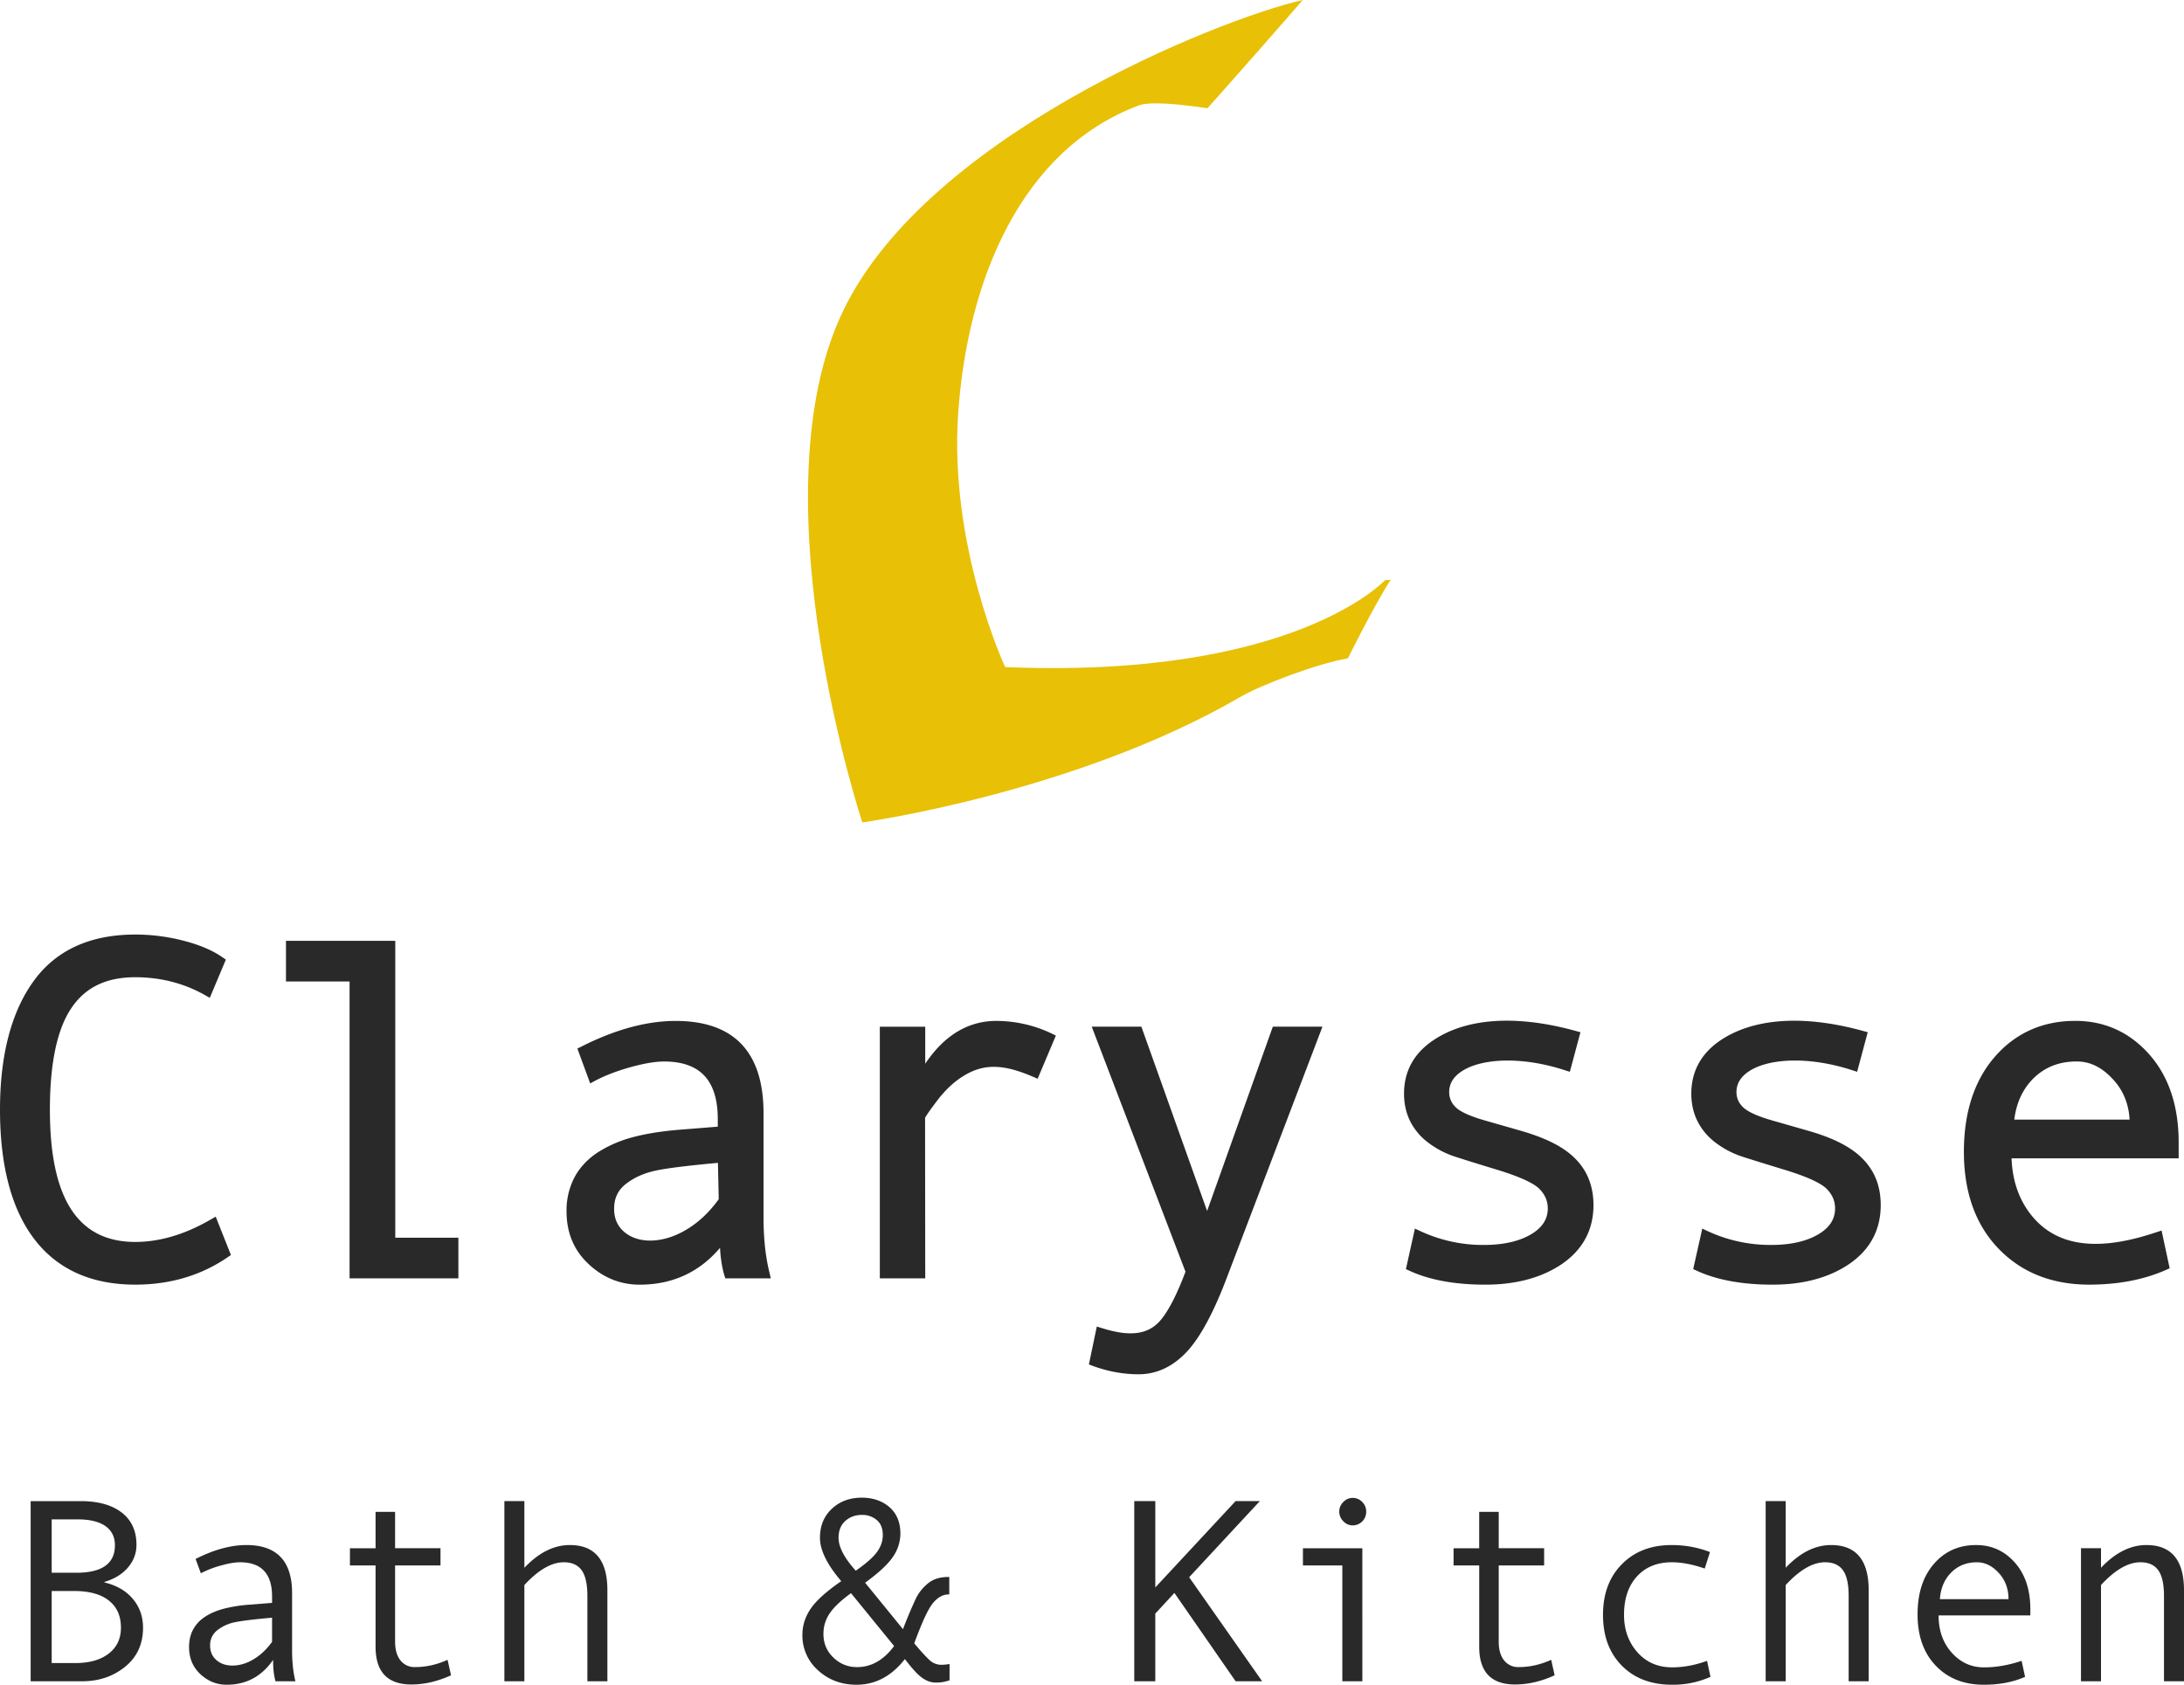
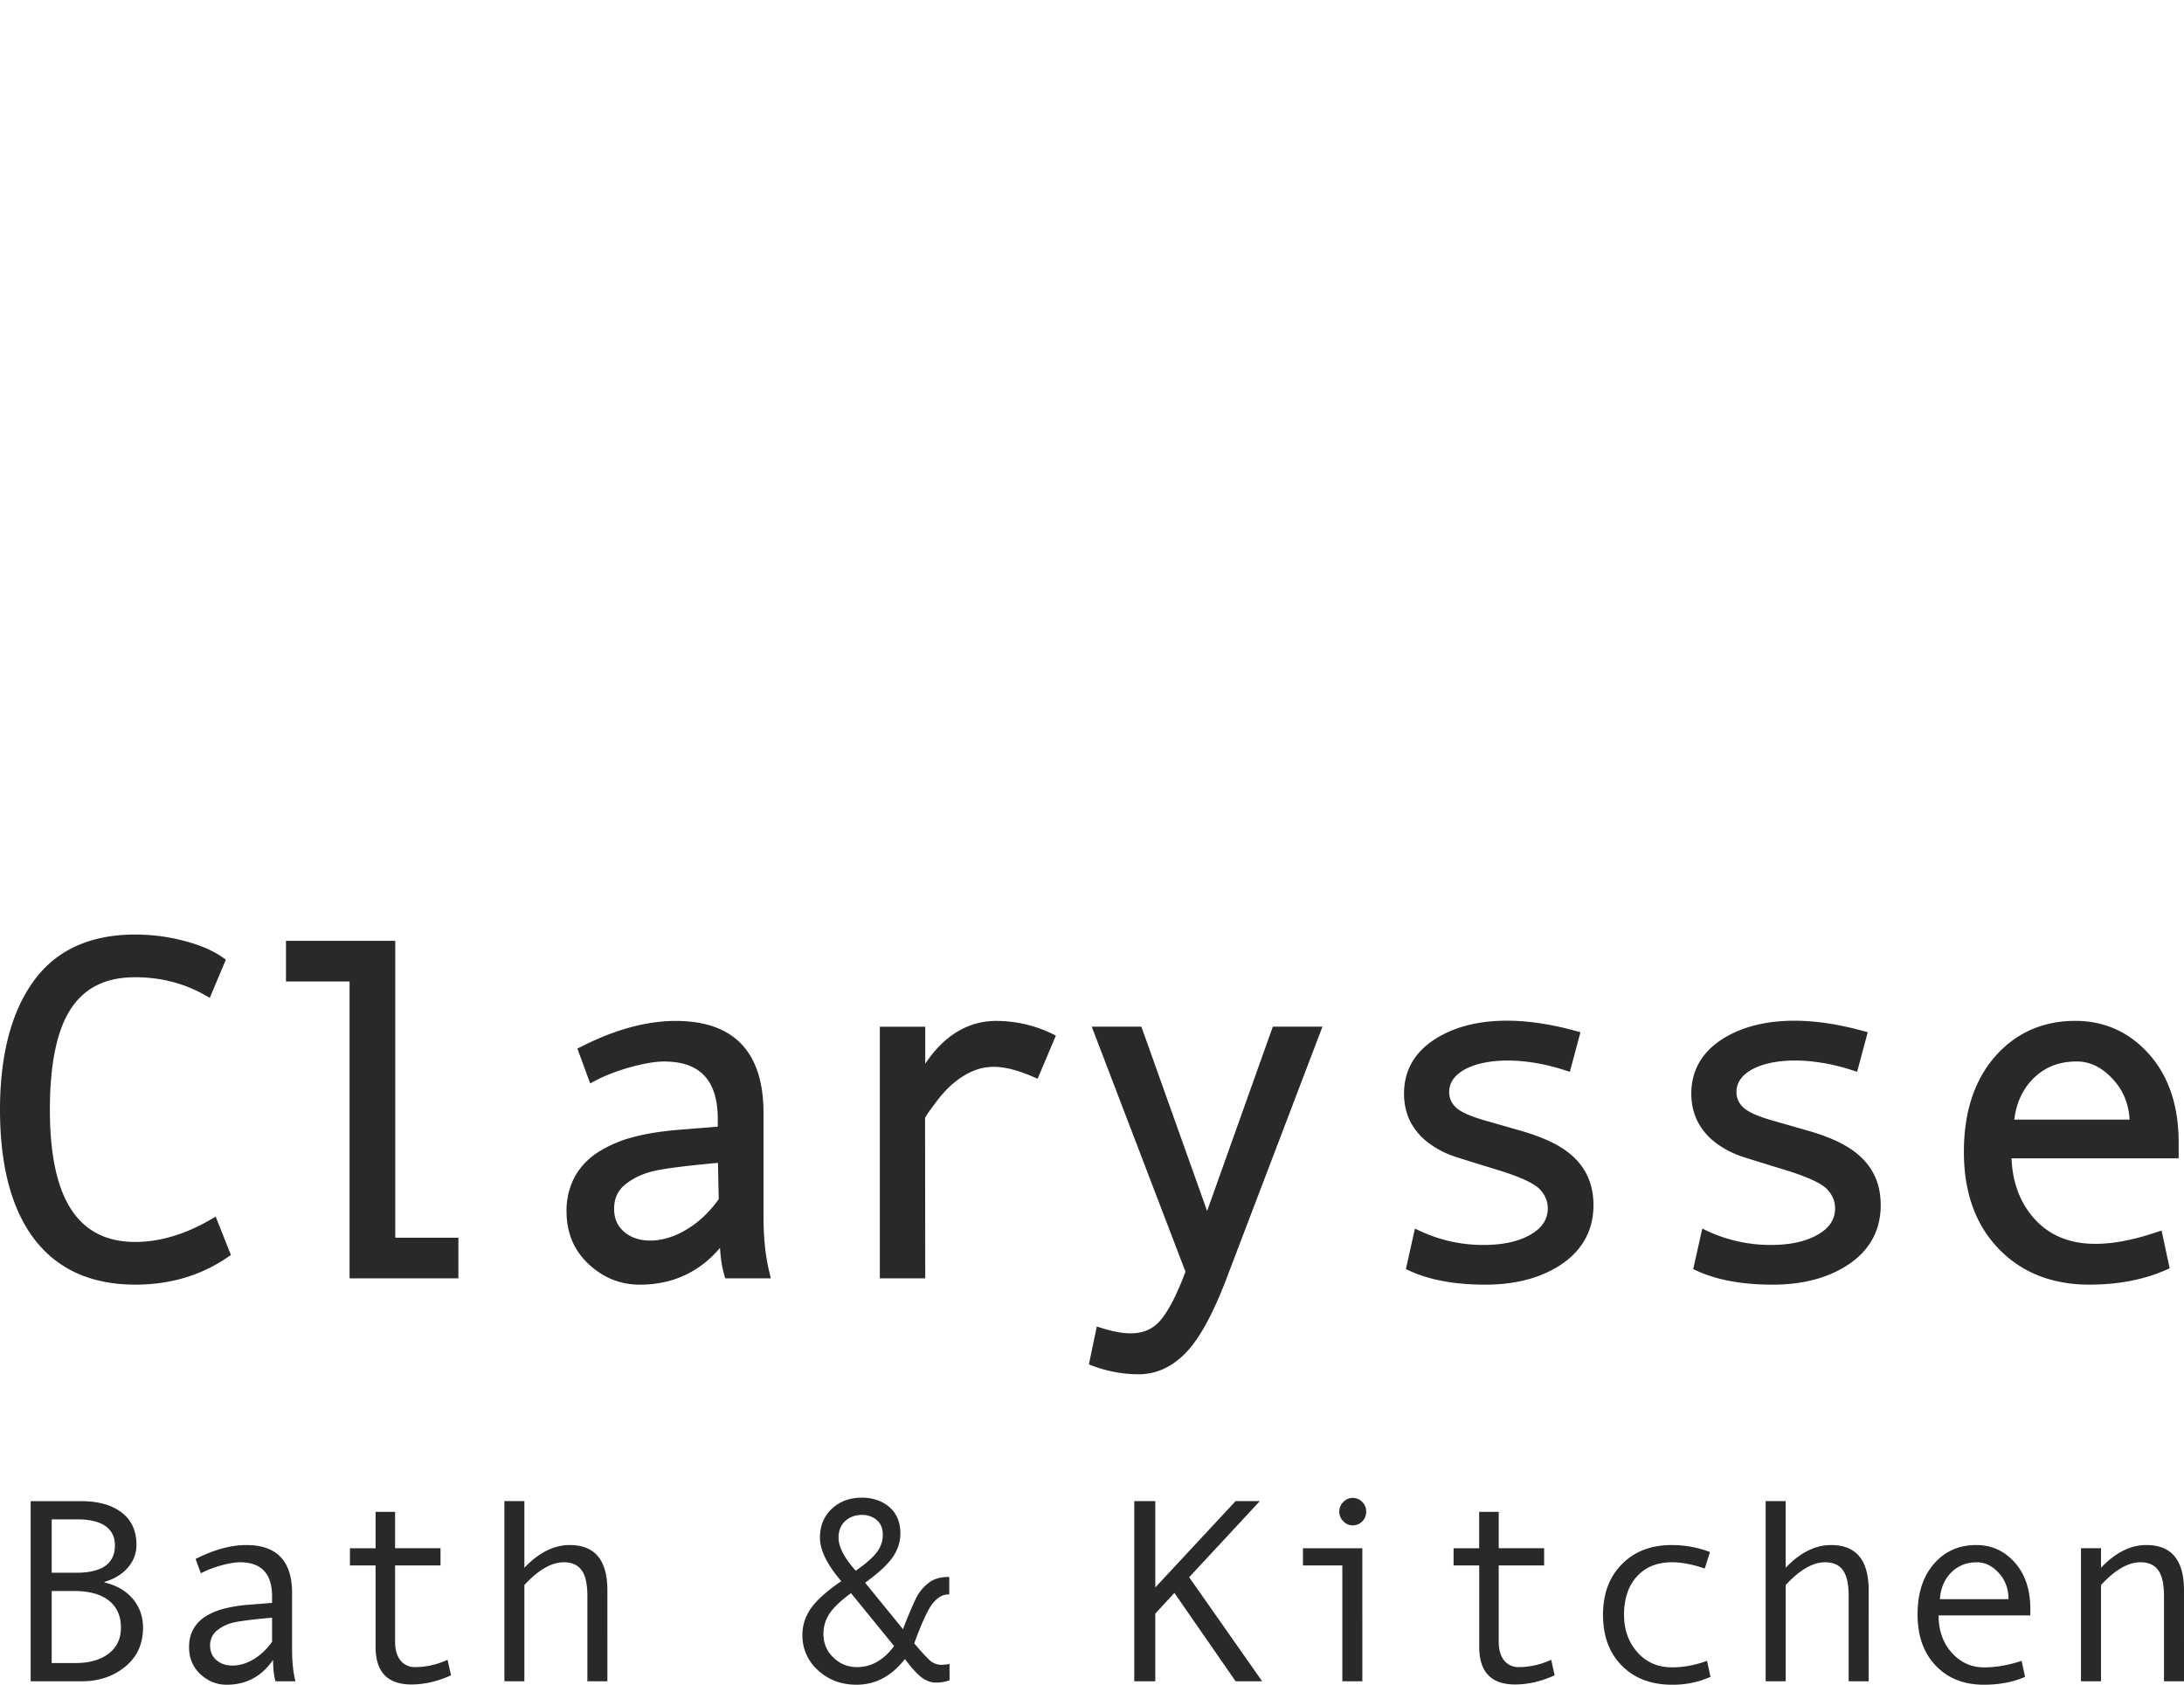
<svg xmlns="http://www.w3.org/2000/svg" xmlns:ns1="http://sodipodi.sourceforge.net/DTD/sodipodi-0.dtd" xmlns:ns2="http://www.inkscape.org/namespaces/inkscape" xmlns:xlink="http://www.w3.org/1999/xlink" width="1000" height="771.477" version="1.1" id="svg18" ns1:docname="logo.svg" ns2:version="0.92.4 (5da689c313, 2019-01-14)">
  <ns1:namedview pagecolor="#ffffff" bordercolor="#111111" borderopacity="1" objecttolerance="10" gridtolerance="10" guidetolerance="10" ns2:pageopacity="0" ns2:pageshadow="2" ns2:window-width="1920" ns2:window-height="1017" id="namedview20" showgrid="false" fit-margin-top="0" fit-margin-left="0" fit-margin-right="0" fit-margin-bottom="0" ns2:zoom="0.56377433" ns2:cx="443.72194" ns2:cy="326.41089" ns2:window-x="1912" ns2:window-y="-8" ns2:window-maximized="1" ns2:current-layer="svg18" />
  <defs id="defs3">
-     <path d="m 1.55,13.997 c -3.551,8.153 1.026,21.96 1.026,21.96 0,0 9.306,-1.289 16.53,-5.49 0.885,-0.519 3.364,-1.46 4.696,-1.684 0,0 1.172,-2.368 1.872,-3.434 l -0.247,0.014 c 0,0 -3.961,4.327 -16.607,3.802 0,0 -2.455,-5.258 -2.054,-11.09 0.402,-5.83 2.75,-11.528 7.879,-13.46 0.286,-0.114 1.009,-0.181 3.02,0.117 0,0 1.329,-1.492 2.17,-2.45 C 20.615,1.4 21.829,0 21.829,0 18.178,0.828 4.998,6.054 1.55,13.997 Z" id="a" ns2:connector-curvature="0" />
    <mask id="b" fill="#fff">
      <use xlink:href="#a" id="use5" x="0" y="0" width="100%" height="100%" />
    </mask>
  </defs>
  <use xlink:href="#a" id="use8" style="fill:#e8c006;fill-opacity:1;fill-rule:evenodd" x="0" y="0" width="100%" height="100%" transform="matrix(10.474,0,0,10.474,367.858,0)" />
  <path style="fill:#292929;fill-rule:evenodd;stroke-width:10.474" ns2:connector-curvature="0" id="path14" d="m 96.652,558.344 c -11.814,6.892 -23.482,10.369 -34.71,10.369 -26.289,0 -39.098,-19.816 -39.098,-60.549 0,-21.22 3.299,-36.868 9.824,-46.524 6.41,-9.531 15.972,-14.14 29.274,-14.14 11.584,0 22.372,2.755 32.05,8.264 l 2.074,1.152 7.353,-17.481 -1.393,-0.964 c -4.535,-3.205 -10.558,-5.782 -17.91,-7.677 A 88.346,88.346 0 0 0 61.942,427.946 c -20.801,0 -36.543,7.258 -46.776,21.639 C 5.09,463.661 0,483.404 0,508.164 c 0,25.65 5.279,45.582 15.69,59.218 10.526,13.857 26.121,20.885 46.252,20.885 16.025,0 30.29,-4.263 42.44,-12.652 l 1.362,-0.911 -6.986,-17.585 -2.095,1.225 z M 180.986,430.826 h -50.043 v 18.601 h 29.117 v 135.949 h 49.824 V 566.786 H 180.986 Z m 104.706,133.184 c -3.037,-2.681 -4.504,-6.106 -4.504,-10.474 0,-4.818 1.739,-8.526 5.342,-11.343 3.812,-2.985 8.41,-5.027 13.679,-6.138 5.174,-1.121 14.527,-2.273 28.52,-3.561 l 0.356,16.643 c -4.242,5.918 -9.238,10.631 -14.831,13.951 -10.421,6.274 -21.932,6.724 -28.562,0.922 m 63.911,-6.515 v -47.739 c 0,-28.028 -13.543,-42.251 -40.24,-42.251 -13.333,0 -27.923,3.99 -43.319,11.835 l -1.676,0.817 5.865,15.962 2.137,-1.152 c 4.483,-2.388 9.95,-4.504 16.203,-6.263 6.274,-1.739 11.479,-2.618 15.47,-2.618 16.559,0 24.613,8.651 24.613,26.467 v 3.373 l -16.779,1.341 c -8.526,0.66 -15.993,1.822 -22.225,3.509 a 56.453,56.453 0 0 0 -16.266,7.133 c -4.567,3.069 -8.065,6.913 -10.411,11.343 a 32.783,32.783 0 0 0 -3.572,15.449 c 0,9.824 3.414,17.952 10.16,24.194 6.651,6.221 14.506,9.384 23.346,9.384 14.946,0 27.305,-5.677 36.773,-16.863 0.272,4.923 0.943,9.091 1.969,12.516 l 0.461,1.466 h 20.822 l -0.607,-2.618 c -1.833,-7.332 -2.723,-15.836 -2.723,-25.273 m 106.633,-90.011 c -12.935,0 -23.88,6.598 -32.594,19.607 v -16.946 h -20.79 v 115.232 h 20.79 l -0.073,-73.473 c 0.115,-0.293 0.848,-1.739 5.603,-8.002 3.771,-4.944 7.96,-8.84 12.411,-11.458 9.133,-5.499 18.088,-5.153 31.578,0.691 l 1.948,0.838 8.348,-19.764 -1.801,-0.89 a 59.25,59.25 0 0 0 -25.43,-5.834 m 96.474,87.026 -30.091,-84.387 H 499.88 L 542.801,582.339 c -3.844,10.264 -7.646,17.701 -11.312,22.1 -6.075,7.269 -15.051,7.489 -27.096,3.687 l -2.199,-0.681 -3.613,17.355 1.676,0.639 c 6.934,2.566 14.014,3.875 21.094,3.875 8.232,0 15.711,-3.498 22.141,-10.4 6.179,-6.64 12.464,-18.371 18.643,-34.898 l 43.382,-113.87 h -22.728 l -30.081,84.387 z m 161.976,-29.127 c -4.724,-2.943 -10.976,-5.488 -18.497,-7.646 l -15.941,-4.567 c -6.934,-1.959 -11.532,-4.022 -13.679,-6.138 a 9.322,9.322 0 0 1 -3.016,-6.892 c 0,-4.252 2.241,-7.614 6.871,-10.275 9.521,-5.415 27.389,-5.939 46.242,0.251 l 2.137,0.67 4.86,-18.12 -2.011,-0.545 c -28.667,-7.939 -50.871,-5.446 -65.199,4.116 -9.018,5.991 -13.574,14.265 -13.574,24.571 0,4.713 0.995,9.06 2.943,12.883 a 28.279,28.279 0 0 0 8.62,9.898 c 3.666,2.702 7.688,4.745 11.961,6.106 4.053,1.33 10.39,3.289 19.031,5.928 12.82,3.886 17.701,6.976 19.523,8.871 2.514,2.618 3.739,5.499 3.739,8.85 0,4.923 -2.514,8.829 -7.698,11.888 -5.436,3.205 -12.705,4.849 -21.555,4.849 a 67.943,67.943 0 0 1 -29.169,-6.378 l -2.409,-1.121 -4.127,18.559 1.519,0.702 c 9.133,4.252 20.864,6.42 34.825,6.42 14.16,0 25.996,-3.236 35.265,-9.573 9.447,-6.577 14.276,-15.616 14.276,-26.865 0,-5.729 -1.278,-10.861 -3.75,-15.26 -2.514,-4.399 -6.263,-8.149 -11.186,-11.186 m 131.55,0 c -4.713,-2.943 -10.976,-5.52 -18.486,-7.646 l -15.951,-4.567 c -6.934,-1.959 -11.521,-4.043 -13.679,-6.159 a 9.332,9.332 0 0 1 -3.027,-6.871 c 0,-4.221 2.241,-7.614 6.86,-10.275 9.531,-5.415 27.399,-5.949 46.294,0.251 l 2.095,0.67 4.86,-18.12 -2.011,-0.545 c -28.635,-7.918 -50.85,-5.404 -65.199,4.116 -8.997,5.991 -13.574,14.265 -13.574,24.571 0,4.703 1.005,9.06 2.975,12.883 1.99,3.865 4.87,7.175 8.599,9.898 a 41.685,41.685 0 0 0 11.94,6.106 c 4.085,1.33 10.442,3.289 19.062,5.928 12.83,3.886 17.701,6.976 19.502,8.871 2.524,2.618 3.75,5.499 3.75,8.85 0,4.923 -2.503,8.829 -7.698,11.888 -5.436,3.205 -12.694,4.849 -21.555,4.849 a 68.173,68.173 0 0 1 -29.19,-6.378 l -2.357,-1.121 -4.169,18.559 1.55,0.702 c 9.123,4.252 20.843,6.42 34.794,6.42 14.171,0 26.027,-3.236 35.265,-9.573 9.489,-6.577 14.255,-15.616 14.255,-26.865 0,-5.75 -1.236,-10.872 -3.739,-15.26 -2.503,-4.399 -6.253,-8.149 -11.165,-11.186 m 76.071,-12.705 c 0.922,-7.614 3.823,-13.888 8.609,-18.727 5.363,-5.321 11.888,-7.887 19.994,-7.887 6.127,0 11.573,2.681 16.643,8.243 4.608,4.975 7.143,11.144 7.541,18.371 z m 75.254,10.411 c 0,-16.685 -4.567,-30.227 -13.49,-40.303 -9.007,-10.139 -20.392,-15.313 -33.83,-15.313 -14.956,0 -27.357,5.541 -36.847,16.444 -9.395,10.809 -14.171,25.451 -14.171,43.508 0,18.465 5.289,33.359 15.815,44.304 10.495,10.945 24.488,16.528 41.539,16.528 13.375,0 25.242,-2.304 35.338,-6.808 l 1.529,-0.681 -3.708,-17.282 -2.252,0.733 c -21.157,7.122 -42.398,9.039 -56.045,-6.19 -6.504,-7.3 -9.992,-16.601 -10.39,-27.619 h 76.511 v -7.332 z M 23.671,761.545 h 10.924 c 6.378,0 11.448,-1.445 15.187,-4.336 3.729,-2.891 5.593,-6.839 5.593,-11.867 0,-5.342 -1.833,-9.479 -5.509,-12.39 -3.676,-2.933 -9.007,-4.399 -15.983,-4.399 H 23.671 Z m 0,-41.35 h 11.28 c 11.772,0 17.669,-4.189 17.669,-12.568 0,-3.812 -1.445,-6.745 -4.347,-8.798 -2.901,-2.042 -7.154,-3.069 -12.736,-3.069 H 23.671 Z m 24.131,4.441 c 5.52,1.299 9.845,3.791 12.987,7.489 3.121,3.708 4.703,8.107 4.703,13.218 0,7.489 -2.734,13.448 -8.19,17.889 -5.467,4.441 -12.045,6.661 -19.722,6.661 H 14.035 v -82.491 h 22.969 c 7.981,0 14.223,1.739 18.737,5.237 4.504,3.488 6.745,8.41 6.745,14.757 0,3.896 -1.309,7.373 -3.907,10.4 -2.597,3.048 -6.19,5.247 -10.777,6.609 z m 76.772,27.19 v -11.05 c -8.264,0.733 -13.93,1.435 -17.009,2.074 a 19.198,19.198 0 0 0 -7.981,3.603 8.557,8.557 0 0 0 -3.383,7.122 c 0,2.734 0.964,4.933 2.88,6.609 1.917,1.676 4.368,2.514 7.342,2.514 3.247,0 6.494,-0.953 9.688,-2.88 3.215,-1.927 6.033,-4.608 8.463,-7.991 m 10.694,18.067 h -9.112 c -0.733,-2.461 -1.11,-5.729 -1.11,-9.814 -5.216,7.593 -12.296,11.395 -21.262,11.395 -4.546,0 -8.547,-1.613 -12.013,-4.818 -3.456,-3.226 -5.205,-7.363 -5.205,-12.432 0,-3.006 0.607,-5.656 1.822,-7.96 a 16.025,16.025 0 0 1 5.352,-5.813 c 2.346,-1.571 5.205,-2.828 8.568,-3.739 a 66.037,66.037 0 0 1 11.982,-1.896 l 10.285,-0.817 v -2.933 c 0,-10.442 -4.902,-15.669 -14.684,-15.669 -2.304,0 -5.237,0.503 -8.787,1.498 a 45.655,45.655 0 0 0 -9.133,3.54 l -2.409,-6.557 c 8.348,-4.242 16.098,-6.368 23.262,-6.368 13.941,0 20.916,7.342 20.916,22.037 v 26.195 c 0,5.3 0.503,10.023 1.529,14.15 m 71.242,-2.744 c -6.148,2.807 -12.202,4.21 -18.151,4.21 -10.924,0 -16.391,-5.761 -16.391,-17.24 v -37.255 h -11.741 v -7.887 h 11.741 v -16.664 h 8.934 v 16.653 h 20.79 v 7.887 h -20.79 v 34.857 c 0,3.697 0.817,6.577 2.461,8.62 a 8.159,8.159 0 0 0 6.703,3.069 c 5.006,0 9.961,-1.11 14.862,-3.331 l 1.582,7.07 z m 71.598,2.744 h -9.165 V 730.836 c 0,-5.415 -0.869,-9.343 -2.608,-11.772 -1.749,-2.44 -4.483,-3.666 -8.201,-3.666 -5.603,0 -11.605,3.477 -18.036,10.421 v 44.073 h -9.154 v -82.502 h 9.154 v 30.531 c 6.598,-6.944 13.511,-10.411 20.801,-10.411 11.469,0 17.208,6.902 17.208,20.696 z m 113.713,-50.63 c 4.629,-3.205 7.845,-6.022 9.667,-8.484 1.822,-2.451 2.723,-5.059 2.723,-7.834 0,-3.037 -0.922,-5.342 -2.776,-6.902 a 10.16,10.16 0 0 0 -6.724,-2.336 c -3.058,0 -5.614,0.932 -7.667,2.776 -2.063,1.854 -3.09,4.42 -3.09,7.698 0,4.21 2.618,9.238 7.876,15.082 z m 17.575,34.5 -19.743,-24.215 c -4.619,3.352 -7.876,6.452 -9.772,9.269 -1.906,2.828 -2.849,5.96 -2.849,9.384 0,4.294 1.508,7.897 4.546,10.819 3.037,2.933 6.651,4.388 10.84,4.388 6.536,0 12.191,-3.215 16.967,-9.646 z m 25.378,15.669 a 17.177,17.177 0 0 1 -6.41,1.047 c -2.074,0 -4.127,-0.733 -6.179,-2.189 -2.021,-1.466 -4.65,-4.326 -7.855,-8.568 -6.117,7.834 -13.49,11.752 -22.152,11.752 -6.923,0 -12.788,-2.189 -17.596,-6.577 a 21.241,21.241 0 0 1 -7.185,-16.339 c 0,-4.179 1.246,-8.117 3.76,-11.835 2.503,-3.729 7.185,-7.96 14.035,-12.673 -6.504,-7.593 -9.751,-14.223 -9.751,-19.869 0,-5.446 1.812,-9.887 5.436,-13.27 3.624,-3.393 8.19,-5.09 13.71,-5.09 5.132,0 9.364,1.466 12.694,4.357 3.32,2.912 4.986,6.934 4.986,12.076 a 18.853,18.853 0 0 1 -3.404,10.641 c -2.262,3.383 -6.515,7.353 -12.747,11.867 l 17.334,21.272 a 206.751,206.751 0 0 1 5.96,-14.14 c 1.309,-2.65 3.163,-4.944 5.551,-6.881 2.388,-1.927 5.446,-2.88 9.217,-2.88 h 0.471 v 8.002 h -0.461 c -2.409,0 -4.692,1.257 -6.881,3.802 -2.199,2.535 -5.09,8.735 -8.693,18.591 2.933,3.509 5.237,6.022 6.871,7.541 a 7.939,7.939 0 0 0 5.52,2.283 c 0.943,0 2.199,-0.105 3.771,-0.356 z m 143.134,0.461 h -12.15 l -28.028,-40.46 -8.756,9.479 v 30.981 h -9.625 v -82.502 h 9.636 v 39.528 l 36.763,-39.528 h 11.102 l -32.364,34.857 z m 41.413,-83.968 a 5.97,5.97 0 0 1 4.409,1.854 6.075,6.075 0 0 1 1.812,4.409 6.159,6.159 0 0 1 -6.221,6.316 5.792,5.792 0 0 1 -4.263,-1.906 6.096,6.096 0 0 1 -1.843,-4.399 c 0,-1.686 0.607,-3.142 1.843,-4.388 a 5.834,5.834 0 0 1 4.263,-1.885 z m 4.462,83.968 h -9.165 v -53.028 h -18.036 v -7.887 h 27.2 z m 88.053,-2.744 c -6.148,2.807 -12.202,4.21 -18.151,4.21 -10.924,0 -16.391,-5.761 -16.391,-17.24 v -37.255 h -11.741 v -7.887 h 11.731 v -16.664 h 8.945 v 16.653 h 20.79 v 7.887 H 686.228 v 34.857 c 0,3.697 0.817,6.577 2.461,8.62 a 8.159,8.159 0 0 0 6.703,3.069 c 5.006,0 9.95,-1.11 14.862,-3.331 l 1.571,7.07 z m 71.368,0.702 a 41.947,41.947 0 0 1 -17.575,3.624 c -9.615,0 -17.303,-2.922 -23.042,-8.746 -5.75,-5.813 -8.609,-13.563 -8.609,-23.241 0,-9.657 2.88,-17.407 8.672,-23.231 5.761,-5.834 13.354,-8.746 22.749,-8.746 6.148,0 12.013,1.068 17.564,3.215 l -2.409,7.541 c -5.551,-1.917 -10.578,-2.87 -15.04,-2.87 -6.724,0 -12.055,2.168 -16.004,6.494 -3.938,4.326 -5.907,10.201 -5.907,17.596 0,6.787 2.042,12.495 6.117,17.114 4.085,4.608 9.374,6.913 15.92,6.913 5.164,0 10.495,-0.985 15.972,-2.975 l 1.582,7.311 z m 72.415,2.042 h -9.165 V 730.836 c 0,-5.415 -0.869,-9.343 -2.608,-11.772 -1.749,-2.44 -4.472,-3.666 -8.201,-3.666 -5.593,0 -11.605,3.477 -18.015,10.421 v 44.073 h -9.175 v -82.502 h 9.165 v 30.531 c 6.577,-6.944 13.511,-10.411 20.79,-10.411 11.479,0 17.208,6.902 17.208,20.696 z m 64.026,-37.59 c 0,-4.755 -1.487,-8.756 -4.462,-12.013 -2.975,-3.247 -6.305,-4.891 -9.992,-4.891 -4.734,0 -8.662,1.571 -11.772,4.682 -3.111,3.121 -4.849,7.195 -5.195,12.223 z m 9.992,7.426 h -42.01 c 0,6.892 2.011,12.589 6.022,17.072 4.022,4.483 8.945,6.724 14.768,6.724 5.572,0 11.301,-1.005 17.219,-2.995 l 1.592,7.332 c -5.404,2.398 -11.71,3.613 -18.916,3.613 -9.091,0 -16.412,-2.901 -21.974,-8.714 -5.562,-5.802 -8.337,-13.647 -8.337,-23.503 0,-9.667 2.493,-17.376 7.489,-23.126 4.985,-5.75 11.437,-8.62 19.355,-8.62 7.049,0 12.935,2.671 17.68,8.012 4.734,5.342 7.112,12.453 7.112,21.335 z M 1000,769.892 h -9.165 V 730.836 c 0,-5.415 -0.869,-9.343 -2.618,-11.772 -1.739,-2.44 -4.462,-3.666 -8.19,-3.666 -5.603,0 -11.605,3.477 -18.025,10.421 v 44.073 h -9.165 v -60.926 h 9.165 v 8.955 c 6.577,-6.944 13.501,-10.411 20.79,-10.411 11.469,0 17.208,6.902 17.208,20.696 z" />
</svg>